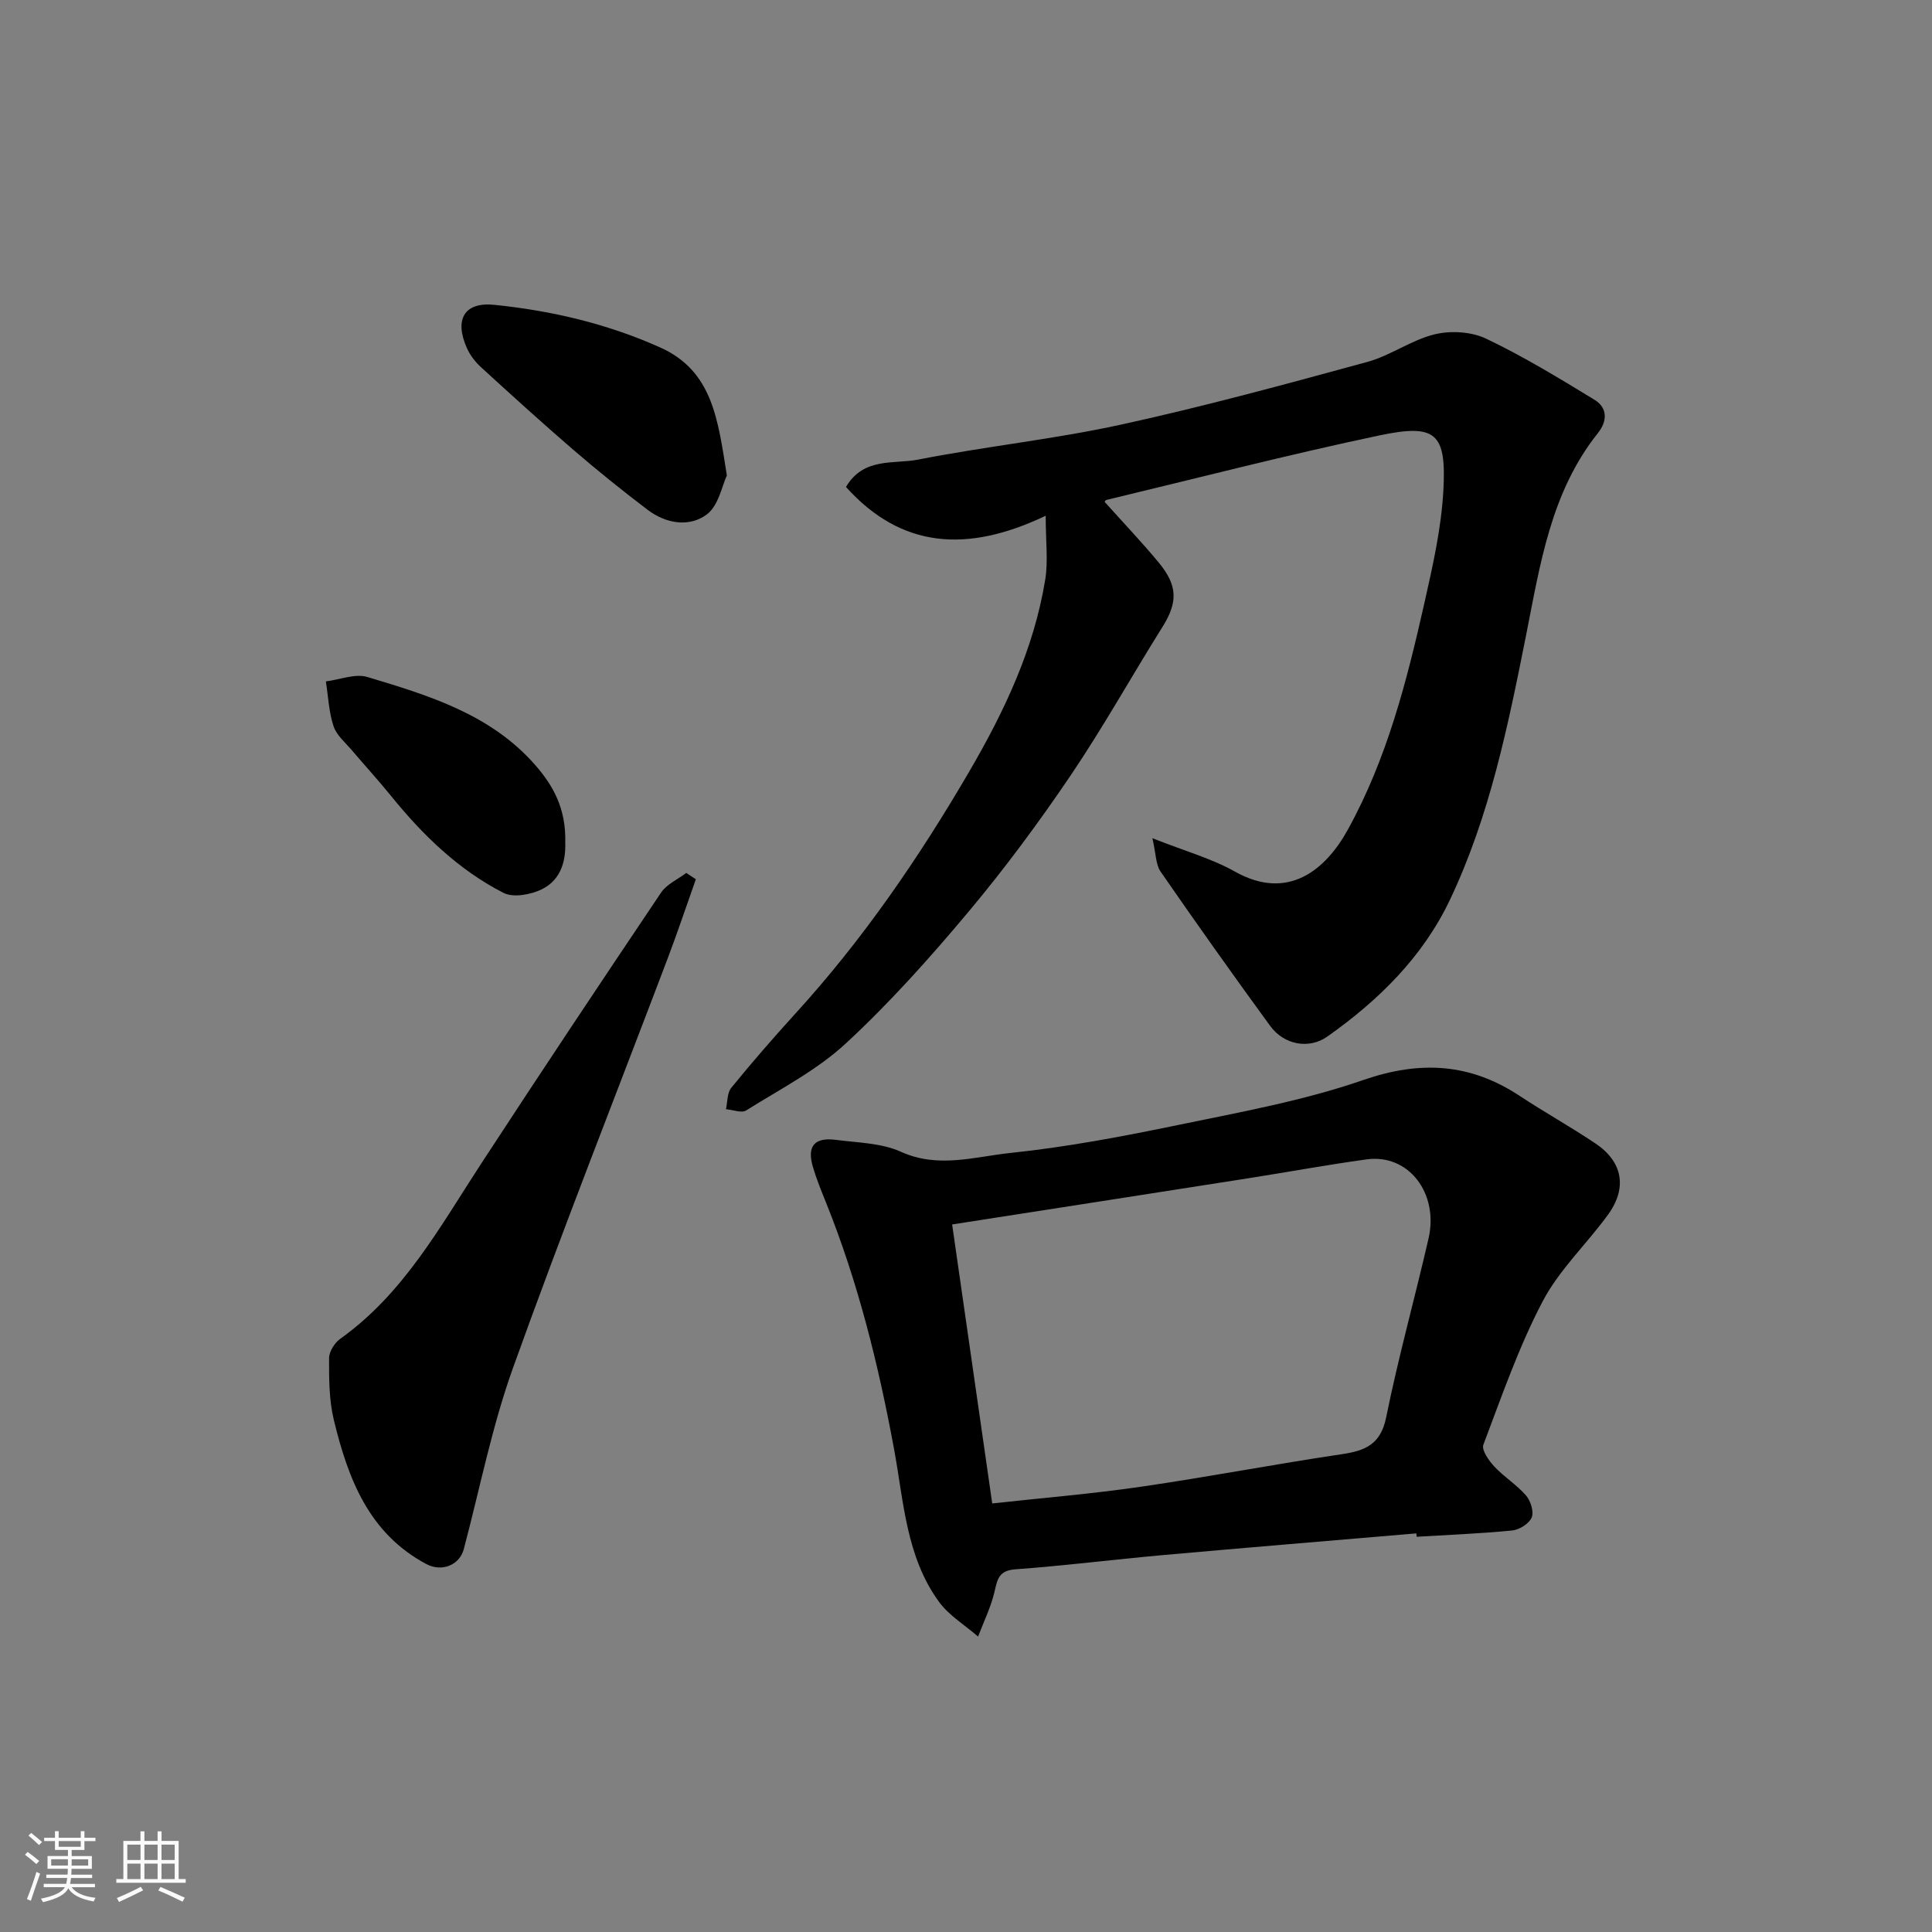
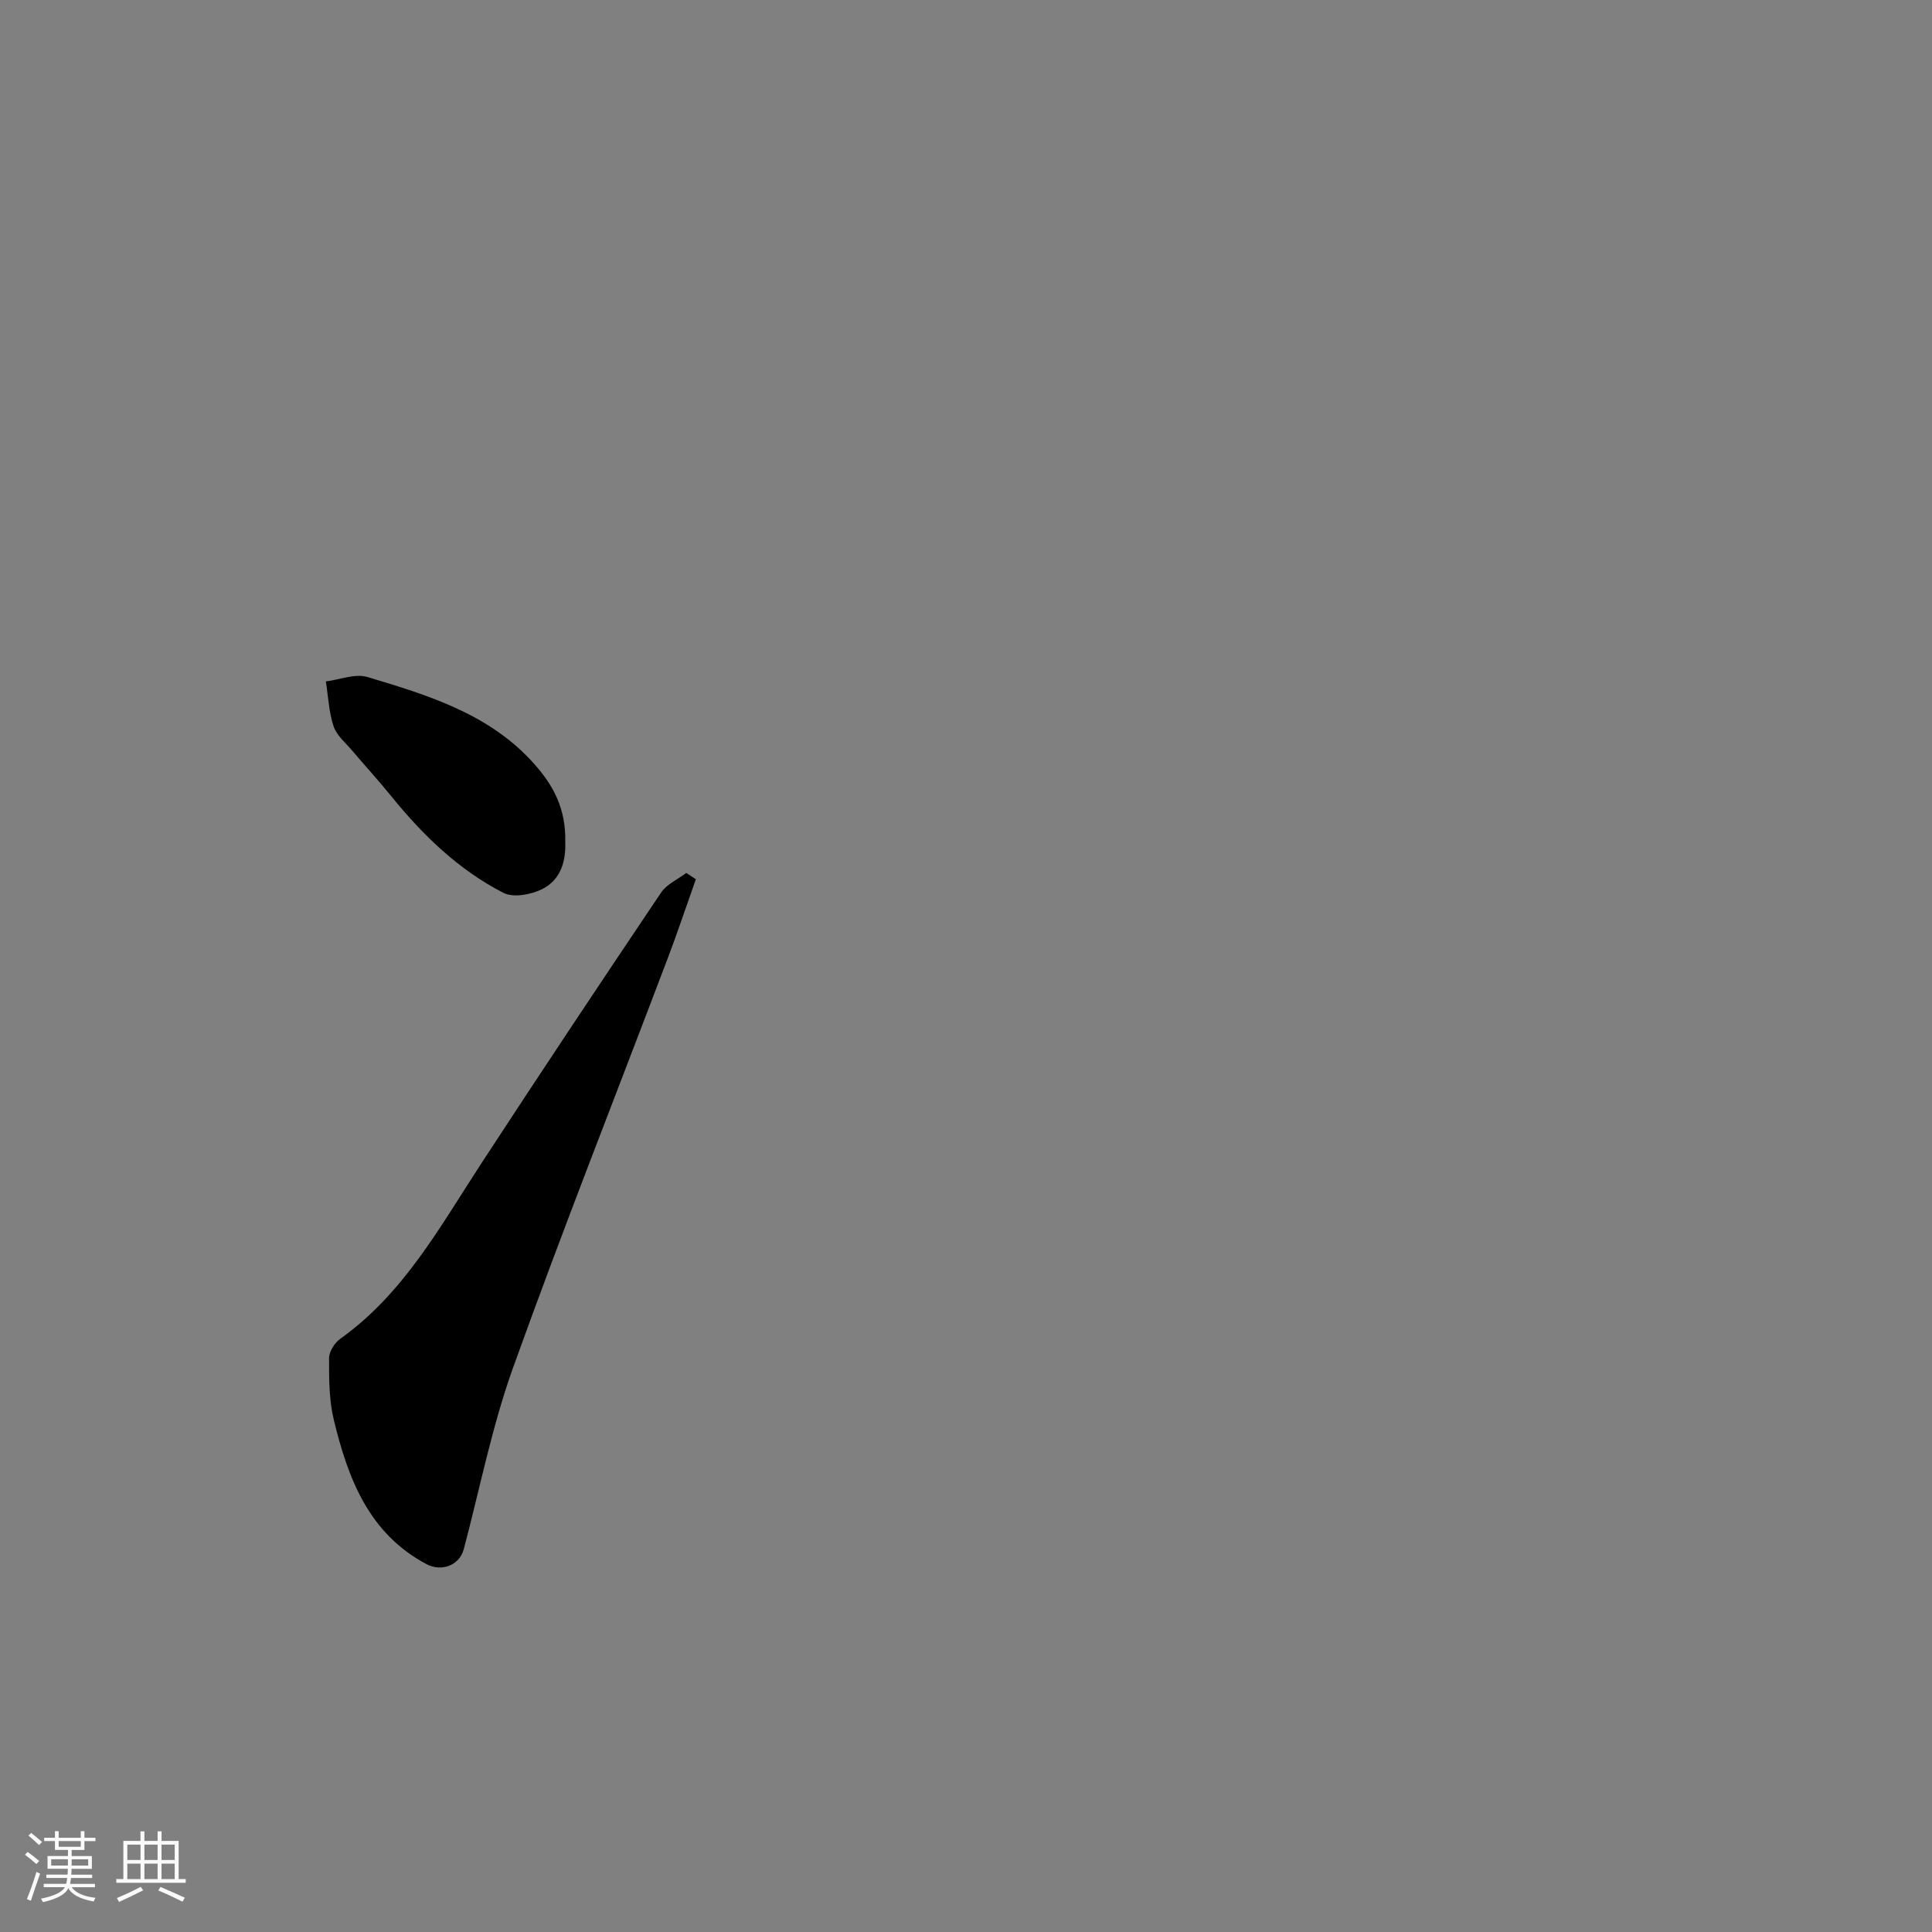
<svg xmlns="http://www.w3.org/2000/svg" enable-background="new 0 0 400 400" viewBox="0 0 400 400">
  <rect x="0" y="0" width="400" height="400" fill="#808080" stroke="none" />
  <path d="m5.17 384 .55-.58c.85.61 1.65 1.24 2.4 1.87l-.59.64c-.83-.73-1.62-1.38-2.36-1.93m1.22 9.53-.82-.34c.71-1.76 1.37-3.64 1.98-5.63.24.13.5.25.76.36-.6 1.67-1.24 3.54-1.92 5.61m-.5-13.5.57-.54c.56.44 1.31 1.06 2.26 1.87l-.64.64c-.68-.66-1.41-1.32-2.19-1.97m3.25.46h2.24v-1.36h.77v1.36h4.57v-1.36h.76v1.36h2.28v.69h-2.28v1.84h-2.64v1.26h4.18v2.64h-4.21c0 .45-.02.86-.05 1.21h4.32v.69h-4.38c-.04.34-.1.75-.19 1.22h5.15v.69h-4.82c.87 1.19 2.51 1.92 4.93 2.19-.17.31-.3.57-.37.76-2.77-.49-4.52-1.41-5.26-2.76-.56 1.26-2.3 2.23-5.24 2.9-.12-.24-.26-.48-.43-.72 2.73-.55 4.38-1.34 4.96-2.38h-4.38v-.69h4.65c.1-.38.17-.79.21-1.22h-4.32v-.69h4.4c.03-.34.05-.75.05-1.21h-4.2v-2.64h4.23v-1.26h-2.69v-1.84h-2.24zm1.46 4.46v1.29h3.45c.01-.4.02-.57.01-.53v-.32-.45h-3.46zm1.55-2.59h4.57v-1.19h-4.57zm6.11 2.59h-3.42v.77c-.01.19-.01.37-.02.53h3.44z" fill="#fafafa" />
  <path d="m32.63 379.16h.82v1.98h3.54v7.89h1.46v.78h-14.37v-.78h1.46v-7.89h3.54v-1.98h.82v1.98h2.73zm-3.49 11.48.5.73c-1.61.82-3.28 1.63-5 2.41-.13-.27-.28-.55-.44-.82 1.75-.72 3.4-1.49 4.94-2.32m-2.78-5.55h2.73v-3.18h-2.73zm0 3.95h2.73v-3.2h-2.73zm3.54-3.95h2.73v-3.18h-2.73zm0 3.95h2.73v-3.2h-2.73zm7.89 4.68c-1.84-.92-3.51-1.7-5.02-2.32l.45-.73c1.89.8 3.57 1.55 5.04 2.23zm-1.62-11.81h-2.73v3.18h2.73zm-2.73 7.13h2.73v-3.2h-2.73z" fill="#fafafa" />
  <g fill="#000001">
-     <path d="m228.71 103.91c3.93 4.39 7.71 8.35 11.19 12.56 4.01 4.84 3.93 8.29.77 13.34-6.4 10.22-12.28 20.79-19.03 30.77-6.59 9.74-13.62 19.24-21.17 28.25-7.96 9.5-16.28 18.81-25.36 27.21-6.01 5.56-13.59 9.45-20.62 13.86-.96.61-2.77-.14-4.19-.25.34-1.5.23-3.36 1.1-4.43 4.26-5.23 8.69-10.33 13.23-15.32 13.97-15.3 25.6-32.27 36.02-50.12 7.27-12.46 13.41-25.39 15.75-39.76.63-3.86.1-7.92.1-13.24-16.3 7.77-29.91 6.75-41.35-5.96 3.66-6.21 9.88-4.68 14.91-5.66 13.92-2.73 28.1-4.21 41.95-7.23 17.15-3.74 34.11-8.37 51.05-12.99 4.82-1.31 9.13-4.54 13.96-5.72 3.33-.81 7.6-.56 10.65.89 7.75 3.69 15.13 8.19 22.47 12.67 2.7 1.65 2.67 4.4.7 6.87-9.78 12.27-11.96 27.18-14.89 41.91-3.72 18.68-7.52 37.41-15.77 54.76-5.62 11.82-14.76 20.79-25.34 28.27-3.8 2.69-8.97 1.77-11.86-2.18-7.7-10.55-15.26-21.2-22.69-31.95-1.02-1.47-.95-3.69-1.7-6.92 6.75 2.68 12.25 4.19 17.08 6.91 10.99 6.18 18.78-.33 23.38-8.67 8.13-14.73 12.23-30.82 15.88-47.04 1.72-7.63 3.47-15.37 3.9-23.14.66-11.95-1.51-13.92-13.25-11.45-18.92 3.99-37.67 8.84-56.48 13.35-.27.07-.46.48-.39.41z" />
-     <path d="m293.24 317.47c-17.55 1.5-35.1 2.94-52.64 4.51-10.13.91-20.24 2.19-30.38 2.93-3.43.25-3.72 2.04-4.32 4.65-.74 3.18-2.23 6.19-3.4 9.27-2.74-2.38-6.02-4.35-8.1-7.2-6.8-9.32-7.29-20.74-9.28-31.53-3.23-17.5-7.47-34.66-14.13-51.19-.97-2.41-1.96-4.83-2.69-7.32-1.26-4.3.31-6.18 4.8-5.59 4.52.59 9.4.64 13.42 2.46 7.7 3.5 15.23 1.03 22.64.25 11.66-1.22 23.24-3.41 34.74-5.79 12.89-2.67 25.98-5.03 38.37-9.32 11.8-4.08 22.11-3.47 32.36 3.29 5.16 3.41 10.59 6.42 15.72 9.87 5.62 3.78 6.6 9.18 2.57 14.73-4.42 6.08-10.12 11.42-13.55 17.98-4.95 9.44-8.47 19.65-12.26 29.66-.41 1.09 1.15 3.3 2.29 4.52 2.01 2.15 4.62 3.75 6.54 5.97.96 1.11 1.68 3.37 1.18 4.56-.54 1.28-2.56 2.55-4.05 2.69-6.57.65-13.18.9-19.77 1.3-.02-.23-.04-.47-.06-.7zm-87.81-6.2c10.38-1.14 20.64-1.98 30.81-3.46 13.88-2.02 27.66-4.67 41.54-6.73 4.9-.73 8.08-2.02 9.22-7.67 2.51-12.42 5.93-24.66 8.77-37.02 2.12-9.26-4.06-17.57-12.87-16.35-8.24 1.14-16.43 2.65-24.65 3.94-20.32 3.19-40.64 6.34-61.12 9.53 2.71 18.91 5.43 37.81 8.3 57.76z" />
-     <path d="m144.07 182.04c-1.93 5.42-3.75 10.89-5.79 16.27-10.71 28.28-21.85 56.41-32.06 84.87-4.37 12.17-6.87 25.01-10.2 37.56-.89 3.35-4.61 4.75-7.72 3.1-11.98-6.37-16.25-17.76-19.18-29.84-1-4.11-1-8.52-.99-12.79 0-1.37 1.14-3.19 2.32-4.03 13.11-9.34 20.6-23.12 29.1-36.15 12.29-18.84 24.77-37.56 37.32-56.23 1.17-1.74 3.45-2.73 5.21-4.07.65.43 1.32.87 1.99 1.31z" />
-     <path d="m150.49 98.44c-1 2.09-1.71 6.26-4.17 8.08-3.67 2.72-8.49 1.88-12.28-1-5.21-3.96-10.32-8.07-15.28-12.34-6.5-5.6-12.85-11.37-19.18-17.16-1.18-1.08-2.25-2.47-2.9-3.92-2.66-5.94-.58-9.62 5.65-8.99 11.86 1.21 23.43 3.92 34.38 8.84 10.87 4.88 11.94 15.01 13.78 26.49z" />
+     <path d="m144.07 182.04c-1.93 5.42-3.75 10.89-5.79 16.27-10.71 28.28-21.85 56.41-32.06 84.87-4.37 12.17-6.87 25.01-10.2 37.56-.89 3.35-4.61 4.75-7.72 3.1-11.98-6.37-16.25-17.76-19.18-29.84-1-4.11-1-8.52-.99-12.79 0-1.37 1.14-3.19 2.32-4.03 13.11-9.34 20.6-23.12 29.1-36.15 12.29-18.84 24.77-37.56 37.32-56.23 1.17-1.74 3.45-2.73 5.21-4.07.65.43 1.32.87 1.99 1.31" />
    <path d="m117.03 174.43c.11 3.24-.57 7.6-4.86 9.69-2.28 1.11-5.89 1.78-7.93.74-9.32-4.77-16.74-11.99-23.31-20.11-2.58-3.19-5.37-6.22-8.03-9.36-1.37-1.62-3.21-3.13-3.84-5.03-.98-2.94-1.1-6.17-1.59-9.28 2.89-.36 6.06-1.68 8.61-.91 12.66 3.8 25.44 7.68 34.63 18.11 3.72 4.22 6.51 9.01 6.32 16.15z" />
  </g>
</svg>